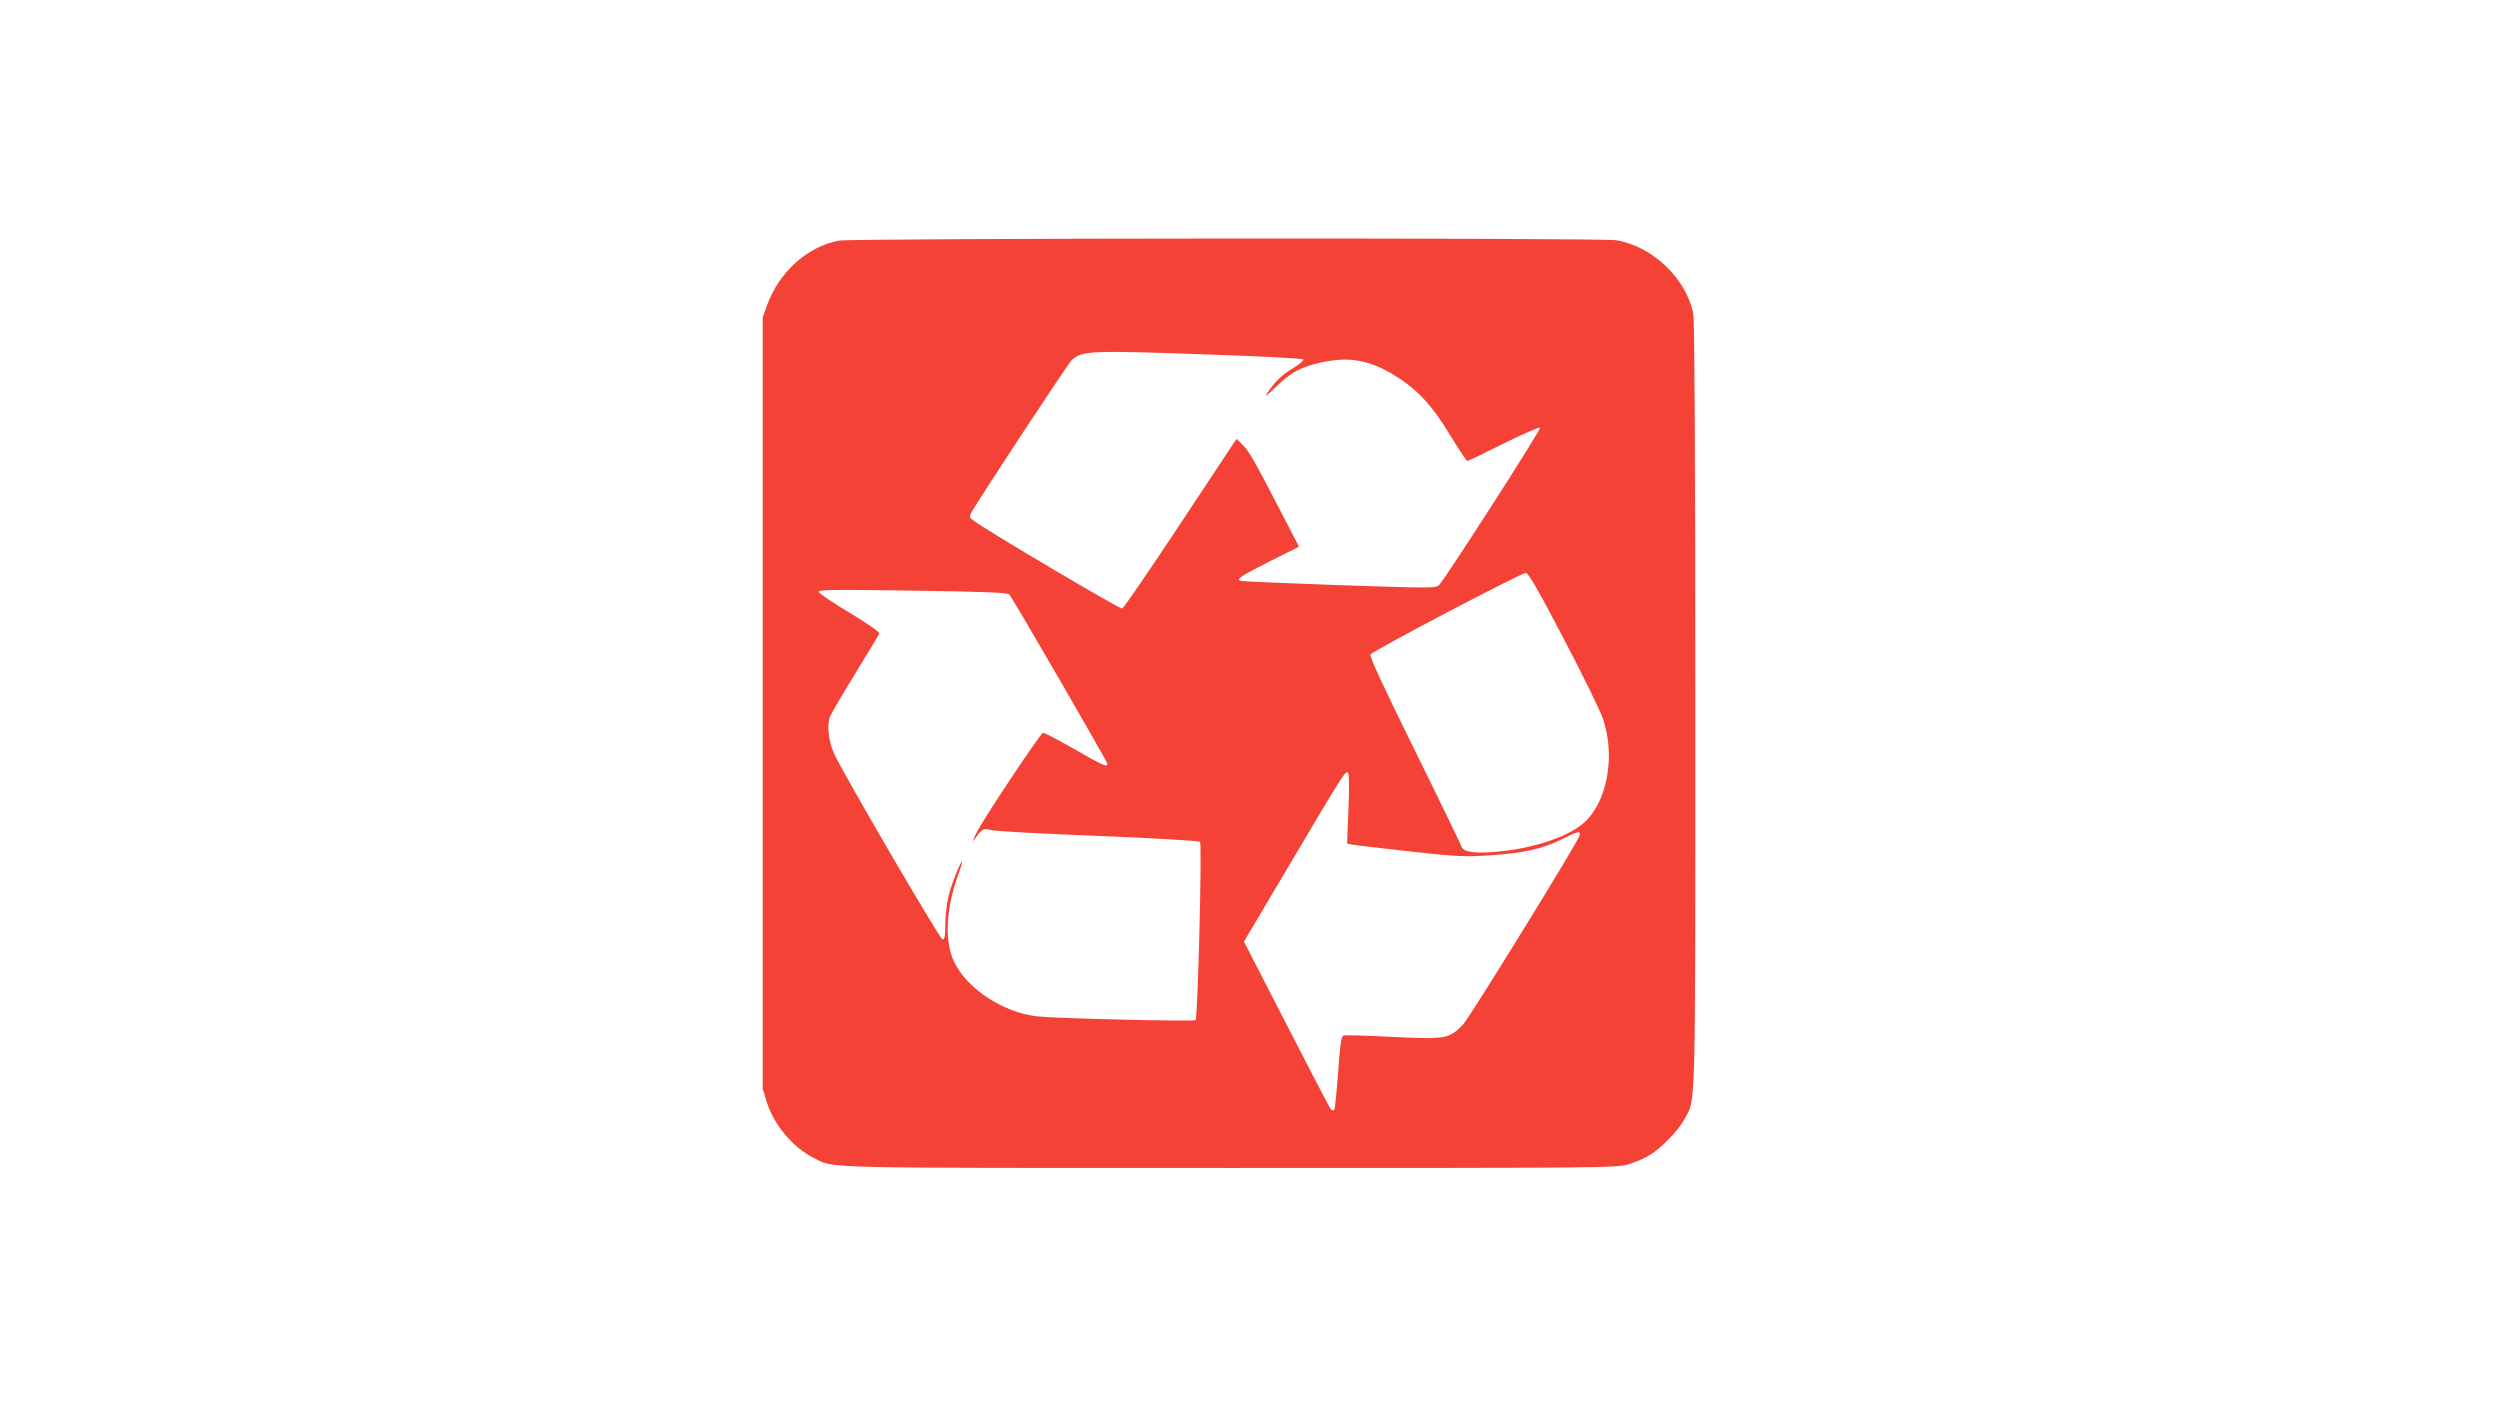
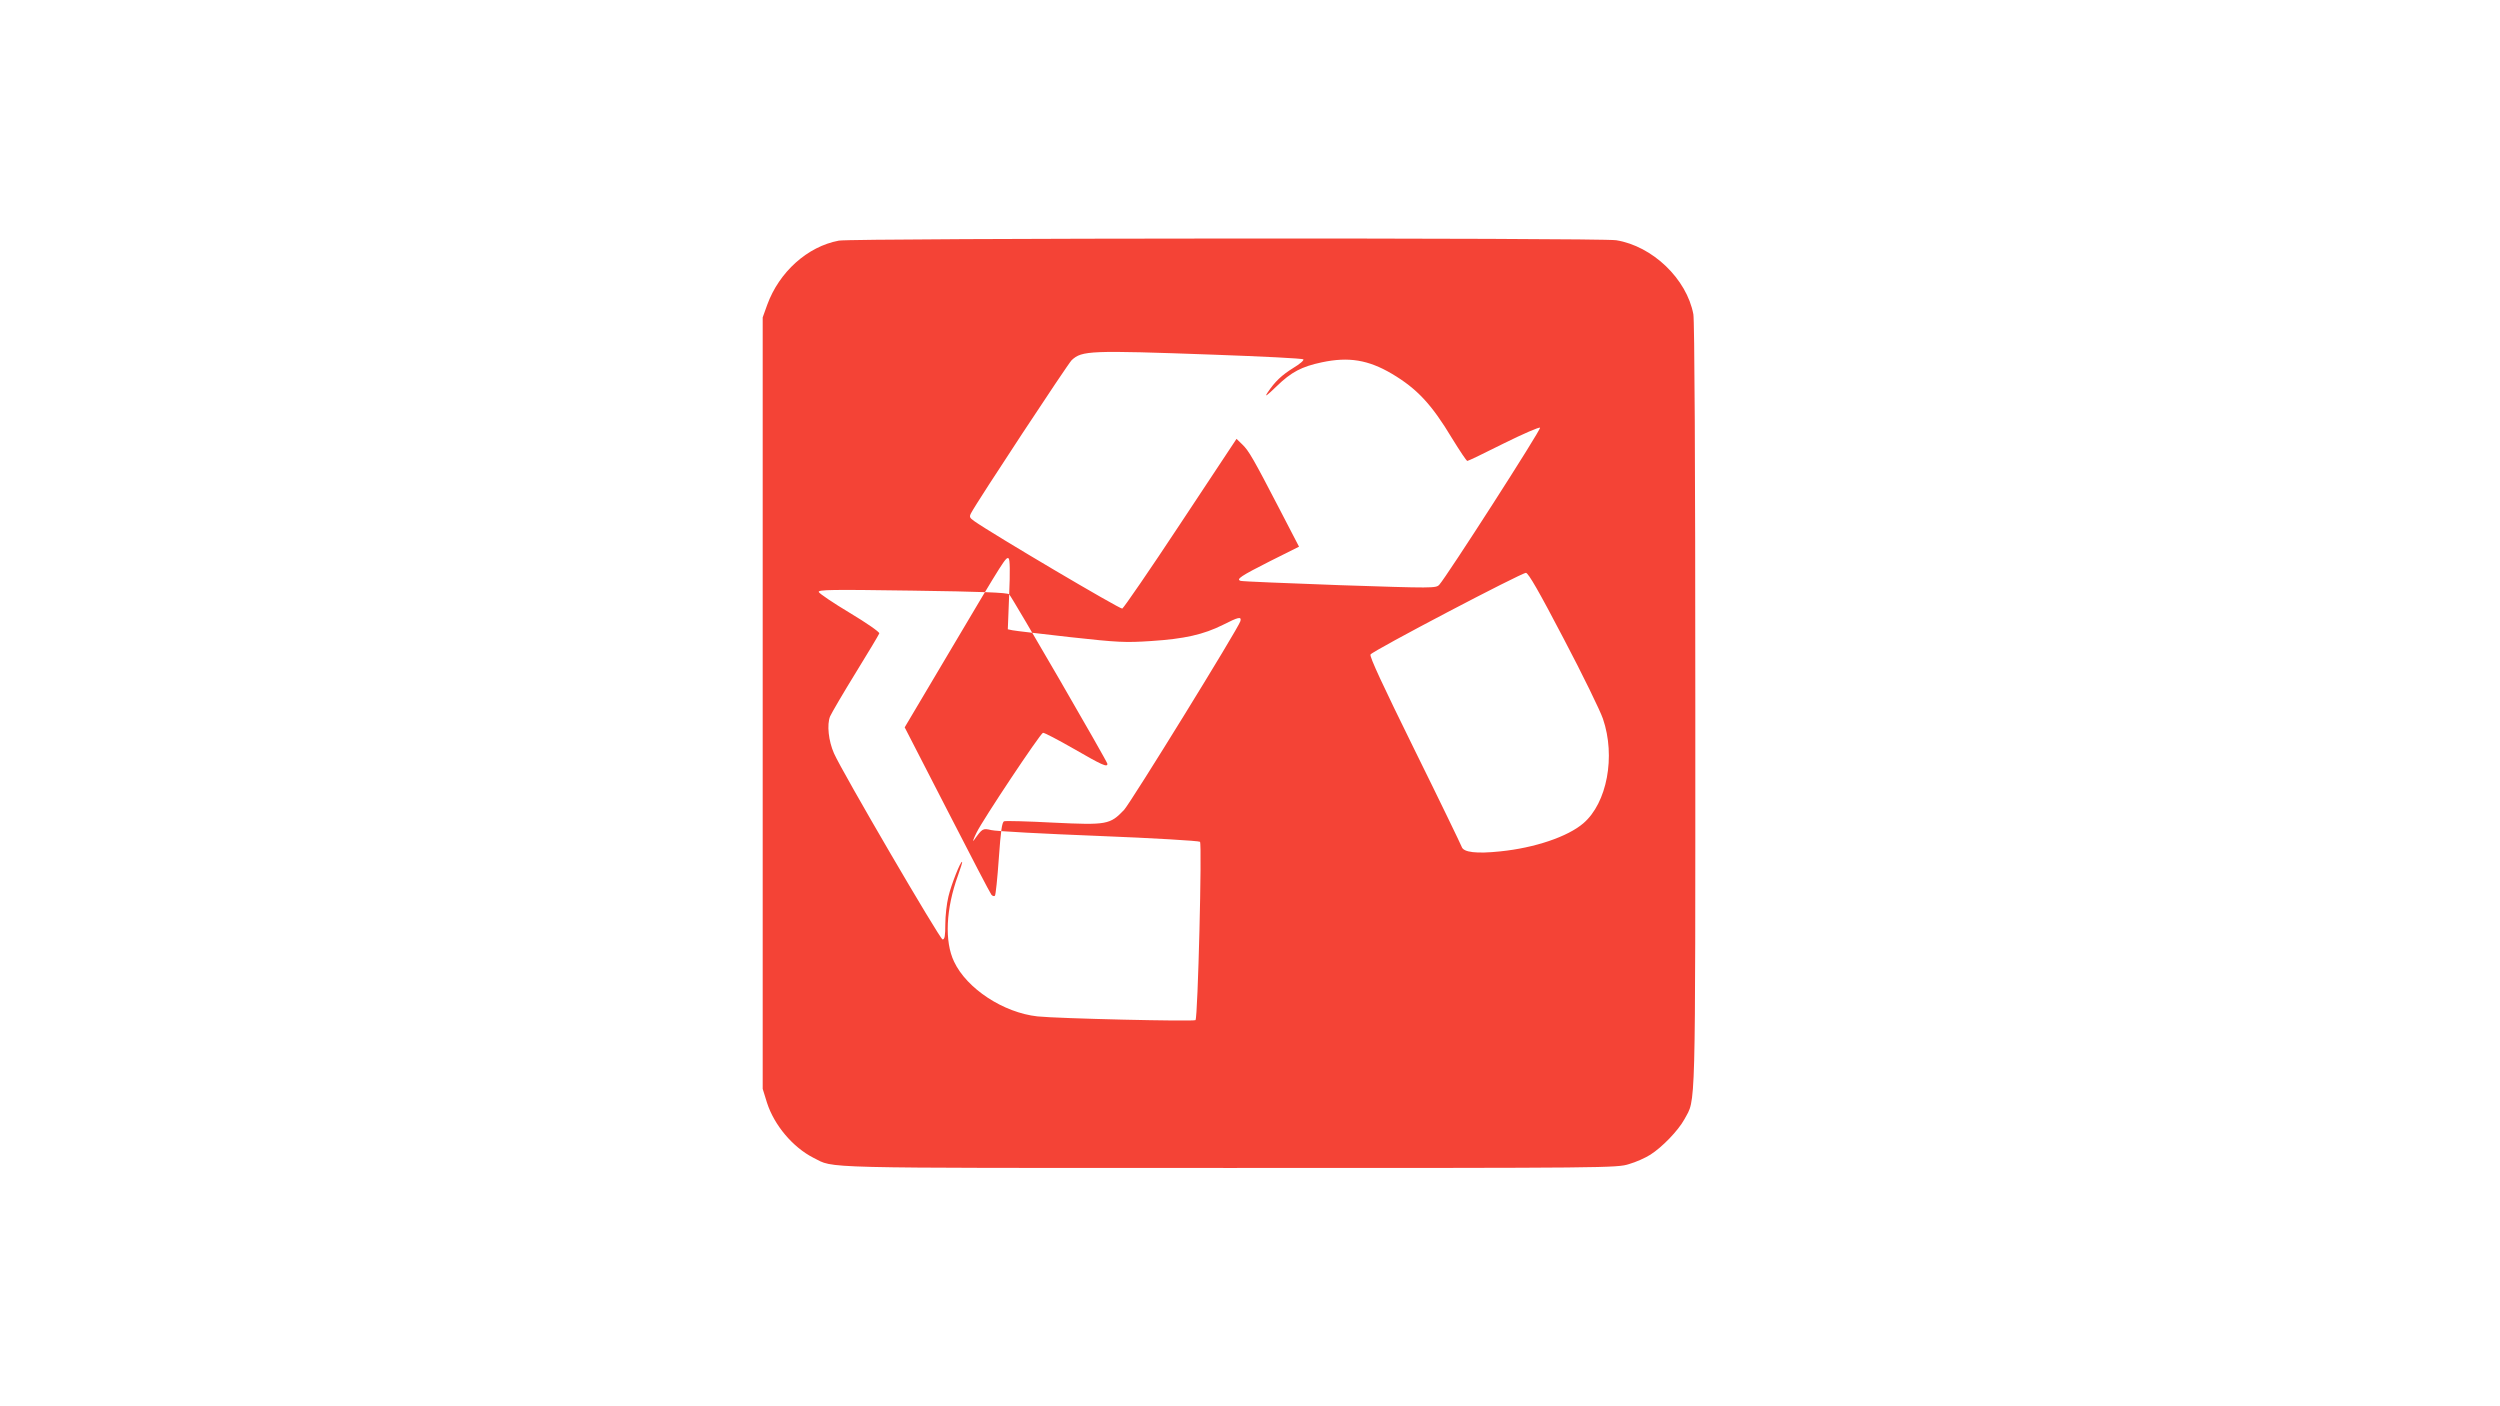
<svg xmlns="http://www.w3.org/2000/svg" version="1.0" width="1280pt" height="720pt" viewBox="0 0 1280 720" preserveAspectRatio="xMidYMid meet">
  <g transform="translate(0,720) scale(0.1,-0.1)" fill="#f44336" stroke="none">
-     <path d="M4295 5968 c-161 -30 -306 -161 -367 -329 l-23 -64 0 -1975 0 -1975 22 -71 c37 -115 132 -228 238 -282 111 -55 -23 -52 2131 -52 1942 0 1983 0 2045 20 35 10 84 32 109 48 61 39 142 123 174 181 59 110 56 -15 56 2117 0 1265 -4 1970 -10 2005 -34 181 -209 349 -395 379 -80 13 -3911 11 -3980 -2z m1920 -584 c248 -9 454 -19 458 -24 5 -4 -18 -24 -50 -43 -61 -38 -95 -70 -133 -127 -17 -26 -5 -17 46 32 75 73 128 101 232 123 137 29 237 13 359 -59 128 -76 203 -156 308 -331 39 -63 73 -115 78 -115 4 0 88 40 187 90 99 49 182 85 185 80 6 -9 -479 -764 -516 -804 -17 -18 -29 -18 -511 -2 -271 10 -499 19 -506 22 -25 8 1 25 149 100 l150 75 -97 187 c-138 266 -160 304 -193 336 l-30 29 -286 -432 c-157 -238 -292 -434 -299 -437 -11 -4 -668 384 -758 448 -24 17 -26 22 -16 41 30 58 496 765 515 783 53 49 91 51 728 28z m1791 -1454 c97 -184 187 -369 201 -410 66 -193 21 -431 -100 -535 -80 -69 -249 -126 -425 -144 -123 -13 -189 -5 -198 23 -4 11 -112 235 -241 496 -163 331 -232 479 -226 489 13 20 774 419 796 418 13 -2 66 -94 193 -337z m-2839 227 c16 -16 503 -857 503 -868 0 -19 -28 -6 -172 77 -82 47 -153 84 -158 82 -15 -5 -308 -445 -340 -511 -17 -34 -22 -51 -13 -38 43 60 45 61 88 51 22 -6 269 -19 550 -30 280 -11 514 -25 519 -30 11 -11 -11 -901 -23 -913 -8 -8 -706 8 -809 19 -174 19 -362 142 -427 280 -50 104 -42 271 20 442 13 36 23 68 21 69 -7 7 -56 -117 -70 -177 -9 -36 -16 -100 -16 -142 0 -59 -3 -78 -14 -78 -13 0 -515 859 -556 953 -28 63 -37 147 -20 189 8 18 67 119 131 223 65 105 119 196 121 202 2 7 -66 54 -151 105 -85 51 -156 99 -159 107 -4 12 66 13 479 7 355 -5 487 -10 496 -19z m1737 -1097 l-7 -179 24 -5 c13 -3 146 -18 294 -35 246 -27 283 -29 417 -20 169 11 267 33 367 83 79 40 95 44 89 19 -10 -36 -561 -929 -596 -967 -72 -75 -87 -78 -360 -65 -132 7 -246 10 -254 7 -11 -5 -17 -48 -27 -189 -7 -101 -16 -188 -20 -192 -4 -4 -12 -2 -18 5 -6 7 -108 203 -227 435 l-217 422 242 408 c270 456 277 466 290 457 7 -4 8 -70 3 -184z" />
+     <path d="M4295 5968 c-161 -30 -306 -161 -367 -329 l-23 -64 0 -1975 0 -1975 22 -71 c37 -115 132 -228 238 -282 111 -55 -23 -52 2131 -52 1942 0 1983 0 2045 20 35 10 84 32 109 48 61 39 142 123 174 181 59 110 56 -15 56 2117 0 1265 -4 1970 -10 2005 -34 181 -209 349 -395 379 -80 13 -3911 11 -3980 -2z m1920 -584 c248 -9 454 -19 458 -24 5 -4 -18 -24 -50 -43 -61 -38 -95 -70 -133 -127 -17 -26 -5 -17 46 32 75 73 128 101 232 123 137 29 237 13 359 -59 128 -76 203 -156 308 -331 39 -63 73 -115 78 -115 4 0 88 40 187 90 99 49 182 85 185 80 6 -9 -479 -764 -516 -804 -17 -18 -29 -18 -511 -2 -271 10 -499 19 -506 22 -25 8 1 25 149 100 l150 75 -97 187 c-138 266 -160 304 -193 336 l-30 29 -286 -432 c-157 -238 -292 -434 -299 -437 -11 -4 -668 384 -758 448 -24 17 -26 22 -16 41 30 58 496 765 515 783 53 49 91 51 728 28z m1791 -1454 c97 -184 187 -369 201 -410 66 -193 21 -431 -100 -535 -80 -69 -249 -126 -425 -144 -123 -13 -189 -5 -198 23 -4 11 -112 235 -241 496 -163 331 -232 479 -226 489 13 20 774 419 796 418 13 -2 66 -94 193 -337z m-2839 227 c16 -16 503 -857 503 -868 0 -19 -28 -6 -172 77 -82 47 -153 84 -158 82 -15 -5 -308 -445 -340 -511 -17 -34 -22 -51 -13 -38 43 60 45 61 88 51 22 -6 269 -19 550 -30 280 -11 514 -25 519 -30 11 -11 -11 -901 -23 -913 -8 -8 -706 8 -809 19 -174 19 -362 142 -427 280 -50 104 -42 271 20 442 13 36 23 68 21 69 -7 7 -56 -117 -70 -177 -9 -36 -16 -100 -16 -142 0 -59 -3 -78 -14 -78 -13 0 -515 859 -556 953 -28 63 -37 147 -20 189 8 18 67 119 131 223 65 105 119 196 121 202 2 7 -66 54 -151 105 -85 51 -156 99 -159 107 -4 12 66 13 479 7 355 -5 487 -10 496 -19z l-7 -179 24 -5 c13 -3 146 -18 294 -35 246 -27 283 -29 417 -20 169 11 267 33 367 83 79 40 95 44 89 19 -10 -36 -561 -929 -596 -967 -72 -75 -87 -78 -360 -65 -132 7 -246 10 -254 7 -11 -5 -17 -48 -27 -189 -7 -101 -16 -188 -20 -192 -4 -4 -12 -2 -18 5 -6 7 -108 203 -227 435 l-217 422 242 408 c270 456 277 466 290 457 7 -4 8 -70 3 -184z" />
  </g>
</svg>